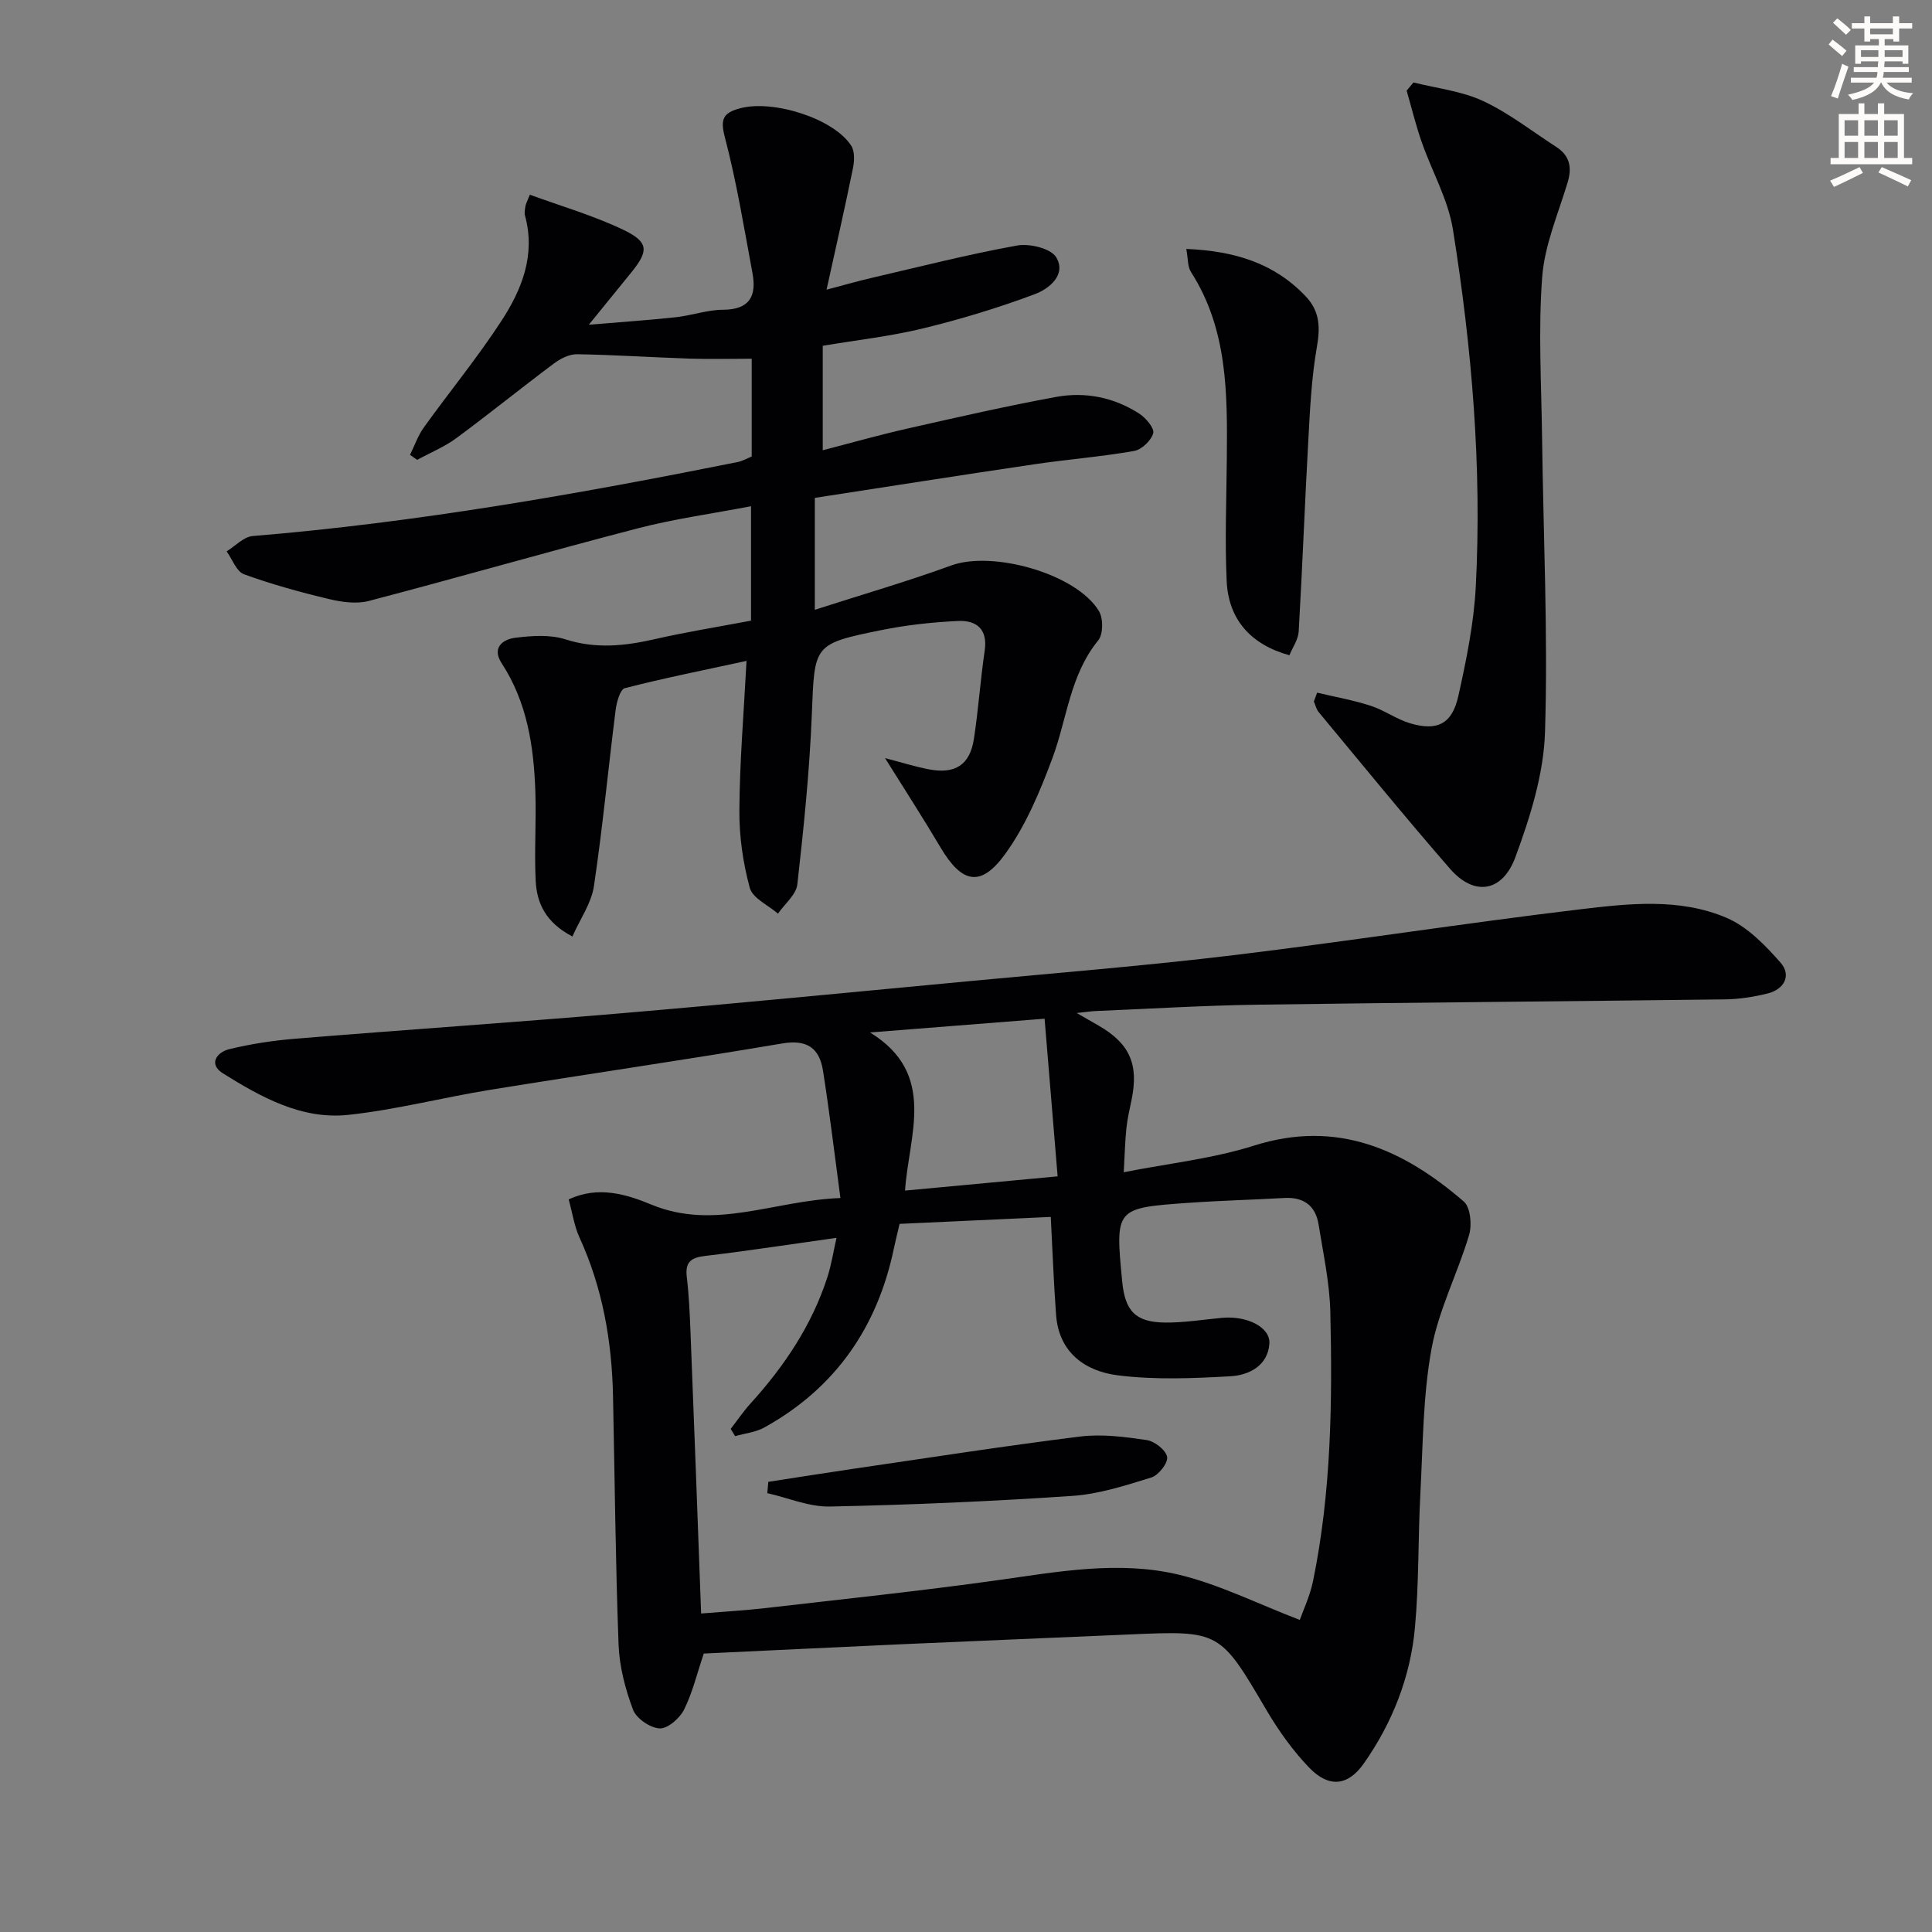
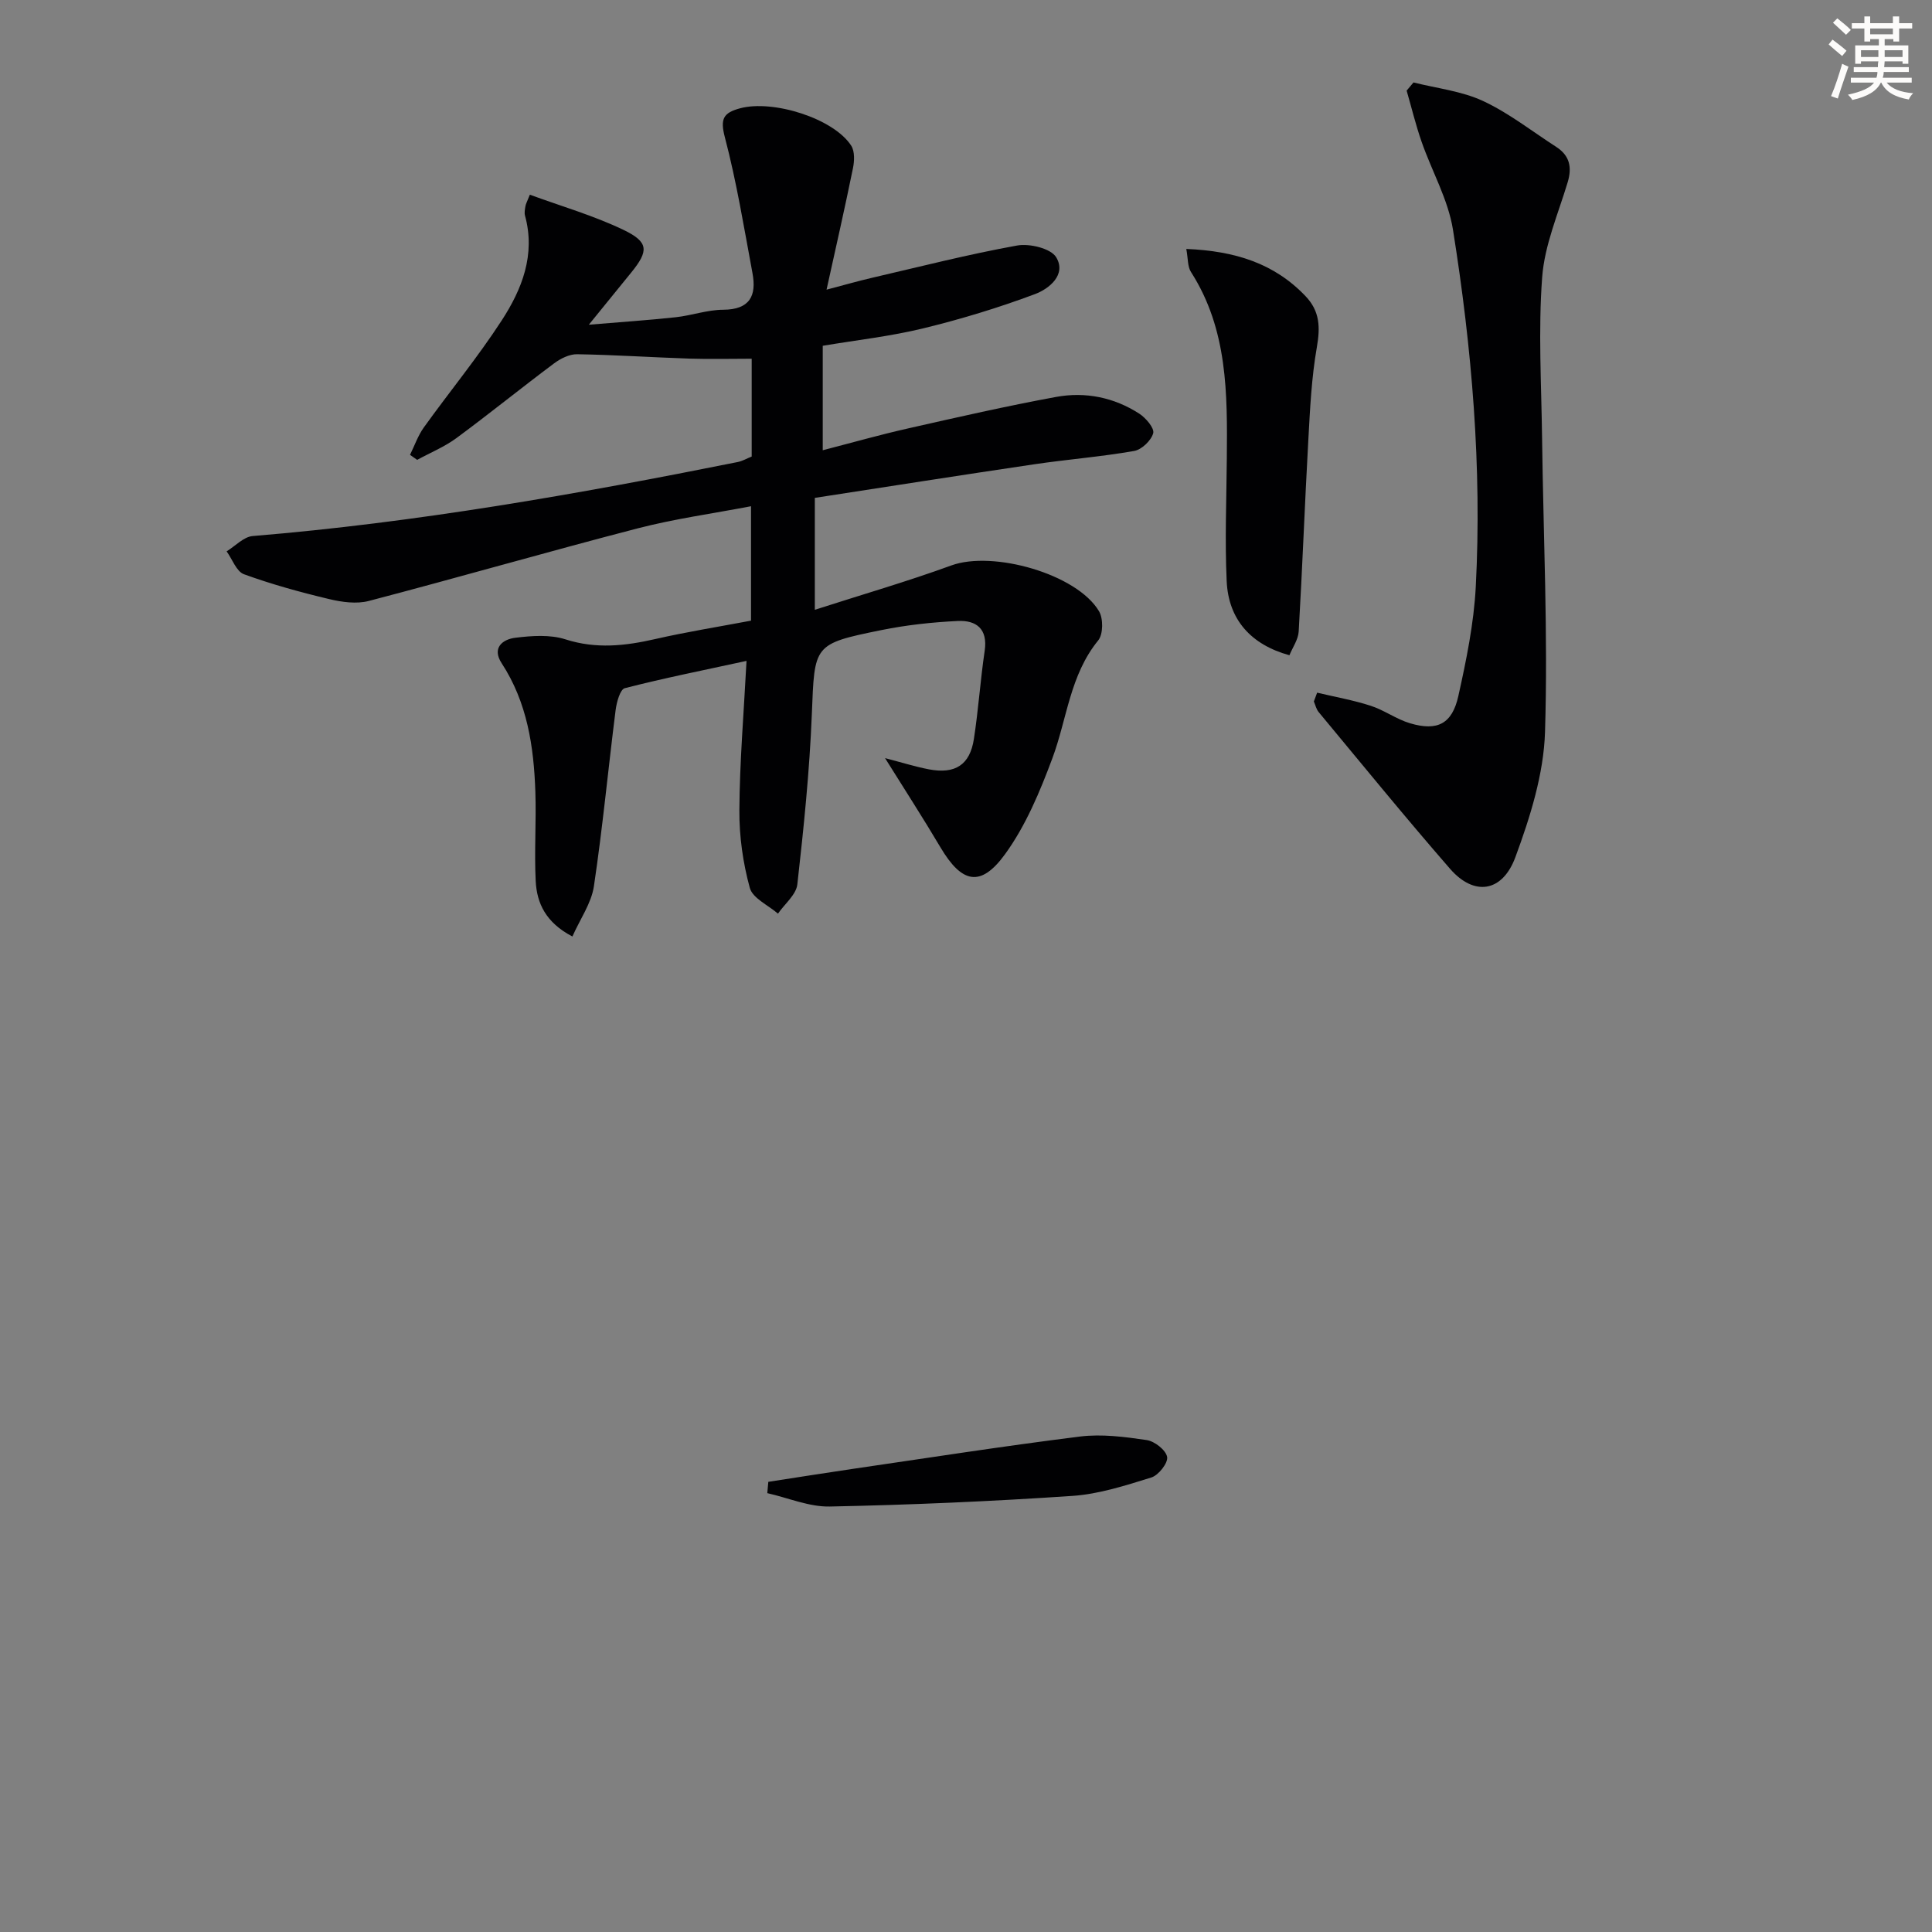
<svg xmlns="http://www.w3.org/2000/svg" enable-background="new 0 0 400 400" viewBox="0 0 400 400">
  <rect x="0" y="0" width="400" height="400" fill="#808080" stroke="none" />
  <path d="m378.6 9.2.8-1c.9.7 1.9 1.4 2.9 2.3l-.9 1.1c-1.1-.9-2-1.7-2.8-2.4zm.5 10.7c.9-2.1 1.6-4.3 2.3-6.7.4.2.8.4 1.3.6-.7 2.1-1.5 4.3-2.2 6.6zm.4-15.2.9-.9c1 .8 2 1.6 2.8 2.4l-1 1c-1-.9-1.9-1.8-2.7-2.5zm12.5-1.3h1.2v1.4h2.7v1.1h-2.7v2.7h-1.2v-.5h-1.8v1.3h4.9v3.8h-1.2v-.5h-3.7c0 .4-.1.9-.1 1.2h5.1v1h-5.2c0 .5-.1.9-.2 1.2h6v1h-5.2c1.1 1.3 2.9 2 5.5 2.2-.4.4-.7.8-.9 1.3-2.9-.5-4.8-1.6-5.7-3.5h-.1c-.8 1.7-2.7 2.9-5.9 3.6-.2-.4-.6-.8-.9-1.1 2.8-.6 4.6-1.4 5.4-2.5h-4.8v-1h5.3c.1-.3.2-.7.2-1.2h-4.9v-1h5c0-.4 0-.8.1-1.2h-3.6v.5h-1.2v-3.8h4.9v-1.3h-1.8v.5h-1.2v-2.7h-2.6v-1.1h2.6v-1.4h1.2v1.4h4.7v-1.4zm-6.7 8.4h3.6c0-.4 0-.9 0-1.4h-3.6zm1.9-4.7h4.7v-1.2h-4.7zm6.7 3.3h-3.7v1.4h3.7z" fill="#fcfbfa" />
-   <path d="m384.7 21.4h1.3v2.2h2.8v-2.2h1.3v2.2h4.1v9.1h1.7v1.3h-16.9v-1.3h1.7v-9.1h4.1v-2.2zm.3 13.2.7 1.2c-1.8.9-3.8 1.9-6 2.9-.2-.4-.5-.8-.8-1.3 2.4-1 4.4-2 6.1-2.8zm-3.1-6.5h2.8v-3.2h-2.8zm0 4.6h2.8v-3.3h-2.8zm4.1-4.6h2.8v-3.2h-2.8zm0 4.6h2.8v-3.3h-2.8zm3.6 1.9c2.1.9 4.1 1.8 6.1 2.7l-.7 1.3c-2.2-1.1-4.2-2-6.1-2.9zm3.3-9.7h-2.8v3.2h2.8zm-2.8 7.8h2.8v-3.3h-2.8z" fill="#fcfbfa" />
  <g fill="#010103">
-     <path d="m145.71 342.35c-1.42 4.19-2.34 8.13-4.1 11.64-.9 1.78-3.38 3.94-5.04 3.86-1.96-.1-4.83-2.06-5.51-3.88-1.6-4.27-2.82-8.92-2.99-13.46-.64-17.13-.79-34.28-1.15-51.43-.23-11.4-2.16-22.43-6.95-32.89-1.08-2.36-1.45-5.04-2.23-7.86 6.11-2.89 12.03-1.04 17.1 1.06 13.17 5.45 25.31-.84 39.16-1.35-1.26-9.38-2.27-17.91-3.61-26.38-.73-4.6-3.24-6.5-8.4-5.63-20.12 3.41-40.32 6.33-60.47 9.6-9.82 1.59-19.52 4.13-29.39 5.19-9.66 1.04-18.06-3.66-25.97-8.59-3.05-1.9-1.31-4.37 1.3-5.01 4.49-1.09 9.13-1.8 13.74-2.17 22.53-1.84 45.1-3.36 67.62-5.28 24.17-2.06 48.32-4.41 72.47-6.69 18.03-1.7 36.1-3.15 54.08-5.32 23.89-2.88 47.68-6.61 71.57-9.47 10.2-1.22 20.79-2.44 30.56 1.75 4.28 1.84 7.97 5.65 11.14 9.26 2.29 2.61.81 5.51-2.65 6.38-2.88.72-5.89 1.19-8.86 1.23-32.26.41-64.53.64-96.79 1.1-11.15.16-22.29.85-33.43 1.31-.95.04-1.91.19-3.99.41 2.16 1.24 3.34 1.93 4.53 2.61 6.44 3.7 8.35 8.02 6.83 15.36-.41 1.95-.86 3.91-1.07 5.89-.28 2.6-.33 5.23-.55 9.11 9.3-1.84 18.4-2.8 26.96-5.51 17.21-5.45 30.92.77 43.44 11.57 1.39 1.2 1.72 4.85 1.1 6.93-2.36 7.94-6.31 15.52-7.78 23.57-1.78 9.75-1.77 19.83-2.3 29.79-.5 9.3-.28 18.66-1.13 27.92-.94 10.24-4.67 19.72-10.59 28.14-3.3 4.7-7.26 5.06-11.29.88-3.42-3.55-6.37-7.7-8.88-11.96-9.58-16.33-9.64-16.46-28.18-15.64-15.62.69-31.24 1.31-46.86 2.01-13.76.62-27.54 1.3-41.44 1.95zm-.55-8.29c4.87-.4 9.15-.64 13.39-1.13 15.99-1.85 32.01-3.53 47.95-5.76 12.55-1.76 25.17-4.13 37.63-1.13 8.34 2.01 16.2 5.98 24.98 9.35.67-1.94 2.1-4.93 2.75-8.09 3.76-18.36 4.01-37 3.57-55.63-.14-6.08-1.47-12.15-2.44-18.19-.63-3.87-3.09-5.67-7.07-5.45-6.64.37-13.29.54-19.92 1.01-15.12 1.07-15.12 1.13-13.66 16.29.59 6.1 2.75 8.41 8.82 8.49 3.96.05 7.93-.62 11.89-.98 5.16-.46 10.01 1.94 9.76 5.38-.33 4.55-4.23 6.5-8.05 6.72-7.75.44-15.64.77-23.31-.19-6.74-.85-12.21-4.67-12.8-12.5-.49-6.56-.72-13.15-1.1-20.3-10.34.48-20.74.95-31.3 1.44-.42 1.8-.83 3.41-1.17 5.03-3.41 16.38-12.12 28.97-26.84 37.13-1.79.99-4.02 1.21-6.04 1.79-.31-.5-.61-1-.92-1.5 1.35-1.74 2.6-3.59 4.07-5.22 7.01-7.72 12.73-16.22 15.96-26.22.81-2.51 1.21-5.16 1.88-8.12-9.78 1.37-18.48 2.72-27.22 3.75-2.93.34-4.14 1.27-3.78 4.34.45 3.79.62 7.61.77 11.43.77 19.13 1.46 38.23 2.2 58.26zm34.97-120.3c14.01 8.61 7.98 21.33 7.25 32.74 10.84-1.01 20.71-1.94 31.59-2.95-.9-10.9-1.78-21.48-2.7-32.64-12.79 1.01-24.46 1.93-36.14 2.85z" />
-     <path d="m154.56 136.83c-8.83 1.92-17.07 3.56-25.2 5.65-.97.25-1.69 2.89-1.9 4.51-1.54 12.17-2.69 24.39-4.5 36.51-.53 3.51-2.84 6.75-4.45 10.39-5.52-2.88-7.37-6.9-7.6-11.5-.31-6.14.14-12.32-.07-18.47-.32-9.36-1.68-18.49-6.98-26.61-2.07-3.17.19-4.95 2.84-5.27 3.41-.42 7.19-.69 10.37.33 6.36 2.04 12.38 1.36 18.63-.07 6.45-1.47 13-2.52 19.79-3.8 0-7.74 0-15.32 0-23.69-7.95 1.52-15.8 2.6-23.42 4.57-18.62 4.83-37.1 10.17-55.71 15.04-2.55.67-5.59.24-8.23-.39-5.95-1.42-11.88-3.05-17.62-5.14-1.56-.57-2.41-3.1-3.59-4.74 1.8-1.1 3.53-3.02 5.41-3.17 33.83-2.79 67.17-8.66 100.4-15.32.95-.19 1.84-.71 2.9-1.14 0-6.5 0-12.97 0-20.25-4.3 0-8.55.11-12.79-.02-7.79-.26-15.57-.78-23.35-.91-1.59-.03-3.43.89-4.77 1.89-6.8 5.08-13.39 10.43-20.22 15.47-2.47 1.82-5.41 3.02-8.13 4.51-.49-.35-.98-.69-1.48-1.04.94-1.9 1.64-3.97 2.85-5.66 5.33-7.42 11.16-14.51 16.13-22.16 4.2-6.46 7.04-13.61 4.83-21.7-.17-.61-.02-1.33.09-1.98.08-.48.34-.92.91-2.36 6.51 2.39 13.22 4.32 19.42 7.3 5.23 2.52 5.19 4.35 1.59 8.79-2.61 3.22-5.23 6.44-8.8 10.83 6.76-.57 12.39-.94 18-1.55 3.29-.36 6.54-1.54 9.82-1.55 5.52-.03 6.94-2.9 6.06-7.59-1.75-9.41-3.29-18.89-5.72-28.14-1-3.81-.3-5.04 3.12-5.97 6.85-1.86 19.43 2.1 23.05 7.74.75 1.17.66 3.19.35 4.69-1.65 8.09-3.48 16.14-5.46 25.11 3.81-1 6.58-1.8 9.39-2.45 10.01-2.32 19.97-4.87 30.07-6.69 2.57-.46 6.97.6 8.08 2.43 2.18 3.61-1.47 6.53-4.36 7.62-7.56 2.83-15.35 5.2-23.2 7.11-6.73 1.64-13.67 2.41-20.77 3.6v21.63c5.99-1.55 11.79-3.2 17.66-4.52 10.19-2.31 20.38-4.63 30.65-6.52 6.04-1.11 11.99.08 17.22 3.46 1.36.88 3.17 3.01 2.89 4.05-.42 1.52-2.39 3.41-3.96 3.68-6.85 1.2-13.82 1.74-20.71 2.76-15.07 2.23-30.13 4.6-45.39 6.95v23.17c9.81-3.16 19.15-5.86 28.26-9.18 8.6-3.14 25.98 1.74 30.58 9.48.9 1.51.87 4.76-.16 6.03-5.87 7.18-6.45 16.22-9.49 24.39-2.57 6.9-5.51 13.96-9.79 19.86-5.07 6.99-8.98 6.04-13.39-1.4-3.59-6.06-7.42-11.98-11.47-18.47 3.43.89 6.24 1.78 9.12 2.33 5.41 1.02 8.45-.94 9.27-6.27.94-6.07 1.34-12.22 2.24-18.29.67-4.55-1.76-6.35-5.58-6.16-5.29.25-10.61.83-15.79 1.88-14.19 2.88-13.84 3.02-14.42 17.45-.47 11.76-1.68 23.5-3 35.2-.24 2.14-2.62 4.04-4.01 6.06-2.02-1.76-5.24-3.18-5.83-5.33-1.42-5.18-2.2-10.69-2.16-16.07.06-9.98.9-19.92 1.48-30.93z" />
+     <path d="m154.56 136.83c-8.83 1.92-17.07 3.56-25.2 5.65-.97.25-1.69 2.89-1.9 4.51-1.54 12.17-2.69 24.39-4.5 36.51-.53 3.51-2.84 6.75-4.45 10.39-5.52-2.88-7.37-6.9-7.6-11.5-.31-6.14.14-12.32-.07-18.47-.32-9.36-1.68-18.49-6.98-26.61-2.07-3.17.19-4.95 2.84-5.27 3.41-.42 7.19-.69 10.37.33 6.36 2.04 12.38 1.36 18.63-.07 6.45-1.47 13-2.52 19.79-3.8 0-7.74 0-15.32 0-23.69-7.95 1.52-15.8 2.6-23.42 4.57-18.62 4.83-37.1 10.17-55.71 15.04-2.55.67-5.59.24-8.23-.39-5.95-1.42-11.88-3.05-17.62-5.14-1.56-.57-2.41-3.1-3.59-4.74 1.8-1.1 3.53-3.02 5.41-3.17 33.83-2.79 67.17-8.66 100.4-15.32.95-.19 1.84-.71 2.9-1.14 0-6.5 0-12.97 0-20.25-4.3 0-8.55.11-12.79-.02-7.79-.26-15.57-.78-23.35-.91-1.59-.03-3.43.89-4.77 1.89-6.8 5.08-13.39 10.43-20.22 15.47-2.47 1.82-5.41 3.02-8.13 4.51-.49-.35-.98-.69-1.48-1.04.94-1.9 1.64-3.97 2.85-5.66 5.33-7.42 11.16-14.51 16.13-22.16 4.2-6.46 7.04-13.61 4.83-21.7-.17-.61-.02-1.33.09-1.98.08-.48.34-.92.91-2.36 6.51 2.39 13.22 4.32 19.42 7.3 5.23 2.52 5.19 4.35 1.59 8.79-2.61 3.22-5.23 6.44-8.8 10.83 6.76-.57 12.39-.94 18-1.55 3.29-.36 6.54-1.54 9.82-1.55 5.52-.03 6.94-2.9 6.06-7.59-1.75-9.41-3.29-18.89-5.72-28.14-1-3.81-.3-5.04 3.12-5.97 6.85-1.86 19.43 2.1 23.05 7.74.75 1.17.66 3.19.35 4.69-1.65 8.09-3.48 16.14-5.46 25.11 3.81-1 6.58-1.8 9.39-2.45 10.01-2.32 19.97-4.87 30.07-6.69 2.57-.46 6.97.6 8.08 2.43 2.18 3.61-1.47 6.53-4.36 7.62-7.56 2.83-15.35 5.2-23.2 7.11-6.73 1.64-13.67 2.41-20.77 3.6v21.63c5.99-1.55 11.79-3.2 17.66-4.52 10.19-2.31 20.38-4.63 30.65-6.52 6.04-1.11 11.99.08 17.22 3.46 1.36.88 3.17 3.01 2.89 4.05-.42 1.52-2.39 3.41-3.96 3.68-6.85 1.2-13.82 1.74-20.71 2.76-15.07 2.23-30.13 4.6-45.39 6.95v23.17c9.81-3.16 19.15-5.86 28.26-9.18 8.6-3.14 25.98 1.74 30.58 9.48.9 1.51.87 4.76-.16 6.03-5.87 7.18-6.45 16.22-9.49 24.39-2.57 6.9-5.51 13.96-9.79 19.86-5.07 6.99-8.98 6.04-13.39-1.4-3.59-6.06-7.42-11.98-11.47-18.47 3.43.89 6.24 1.78 9.12 2.33 5.41 1.02 8.45-.94 9.27-6.27.94-6.07 1.34-12.22 2.24-18.29.67-4.55-1.76-6.35-5.58-6.16-5.29.25-10.61.83-15.79 1.88-14.19 2.88-13.84 3.02-14.42 17.45-.47 11.76-1.68 23.5-3 35.2-.24 2.14-2.62 4.04-4.01 6.06-2.02-1.76-5.24-3.18-5.83-5.33-1.42-5.18-2.2-10.69-2.16-16.07.06-9.98.9-19.92 1.48-30.93" />
    <path d="m272.7 143.41c3.7.88 7.47 1.54 11.08 2.71 2.82.91 5.34 2.79 8.17 3.63 5.64 1.67 8.7.14 9.99-5.67 1.65-7.42 3.2-14.99 3.6-22.55 1.3-24.81-.81-49.5-4.72-73.98-1-6.25-4.37-12.1-6.49-18.19-1.21-3.47-2.08-7.06-3.1-10.6.47-.56.94-1.12 1.42-1.69 4.83 1.22 9.97 1.78 14.4 3.84 5.36 2.5 10.14 6.27 15.16 9.51 2.78 1.8 3.3 4.21 2.35 7.35-1.96 6.5-4.78 12.99-5.27 19.63-.83 11.03-.16 22.18-.02 33.28.26 20.29 1.24 40.6.61 60.86-.27 8.72-3.07 17.62-6.13 25.91-2.72 7.36-8.59 8.11-13.53 2.43-9.27-10.65-18.19-21.6-27.21-32.46-.49-.59-.67-1.45-.99-2.19.21-.6.44-1.21.68-1.82z" />
    <path d="m245.61 51.54c10.08.42 18.22 2.97 24.71 9.8 2.97 3.13 3.03 6.45 2.32 10.54-1.1 6.29-1.41 12.73-1.76 19.12-.74 13.25-1.23 26.51-2 39.75-.1 1.68-1.27 3.31-1.92 4.91-7.95-2.18-12.63-7.37-12.99-15.36-.39-8.46-.04-16.96.03-25.44.12-13.34.2-26.65-7.41-38.53-.73-1.11-.6-2.76-.98-4.79z" />
    <path d="m159.07 306.8c5.77-.89 11.54-1.81 17.32-2.66 15.73-2.3 31.44-4.75 47.21-6.72 4.52-.56 9.26.06 13.81.73 1.64.24 3.97 2.07 4.23 3.49.23 1.23-1.77 3.79-3.25 4.25-5.34 1.66-10.83 3.44-16.35 3.82-16.72 1.13-33.48 1.86-50.23 2.2-4.3.09-8.63-1.8-12.95-2.77.07-.77.14-1.55.21-2.34z" />
  </g>
</svg>